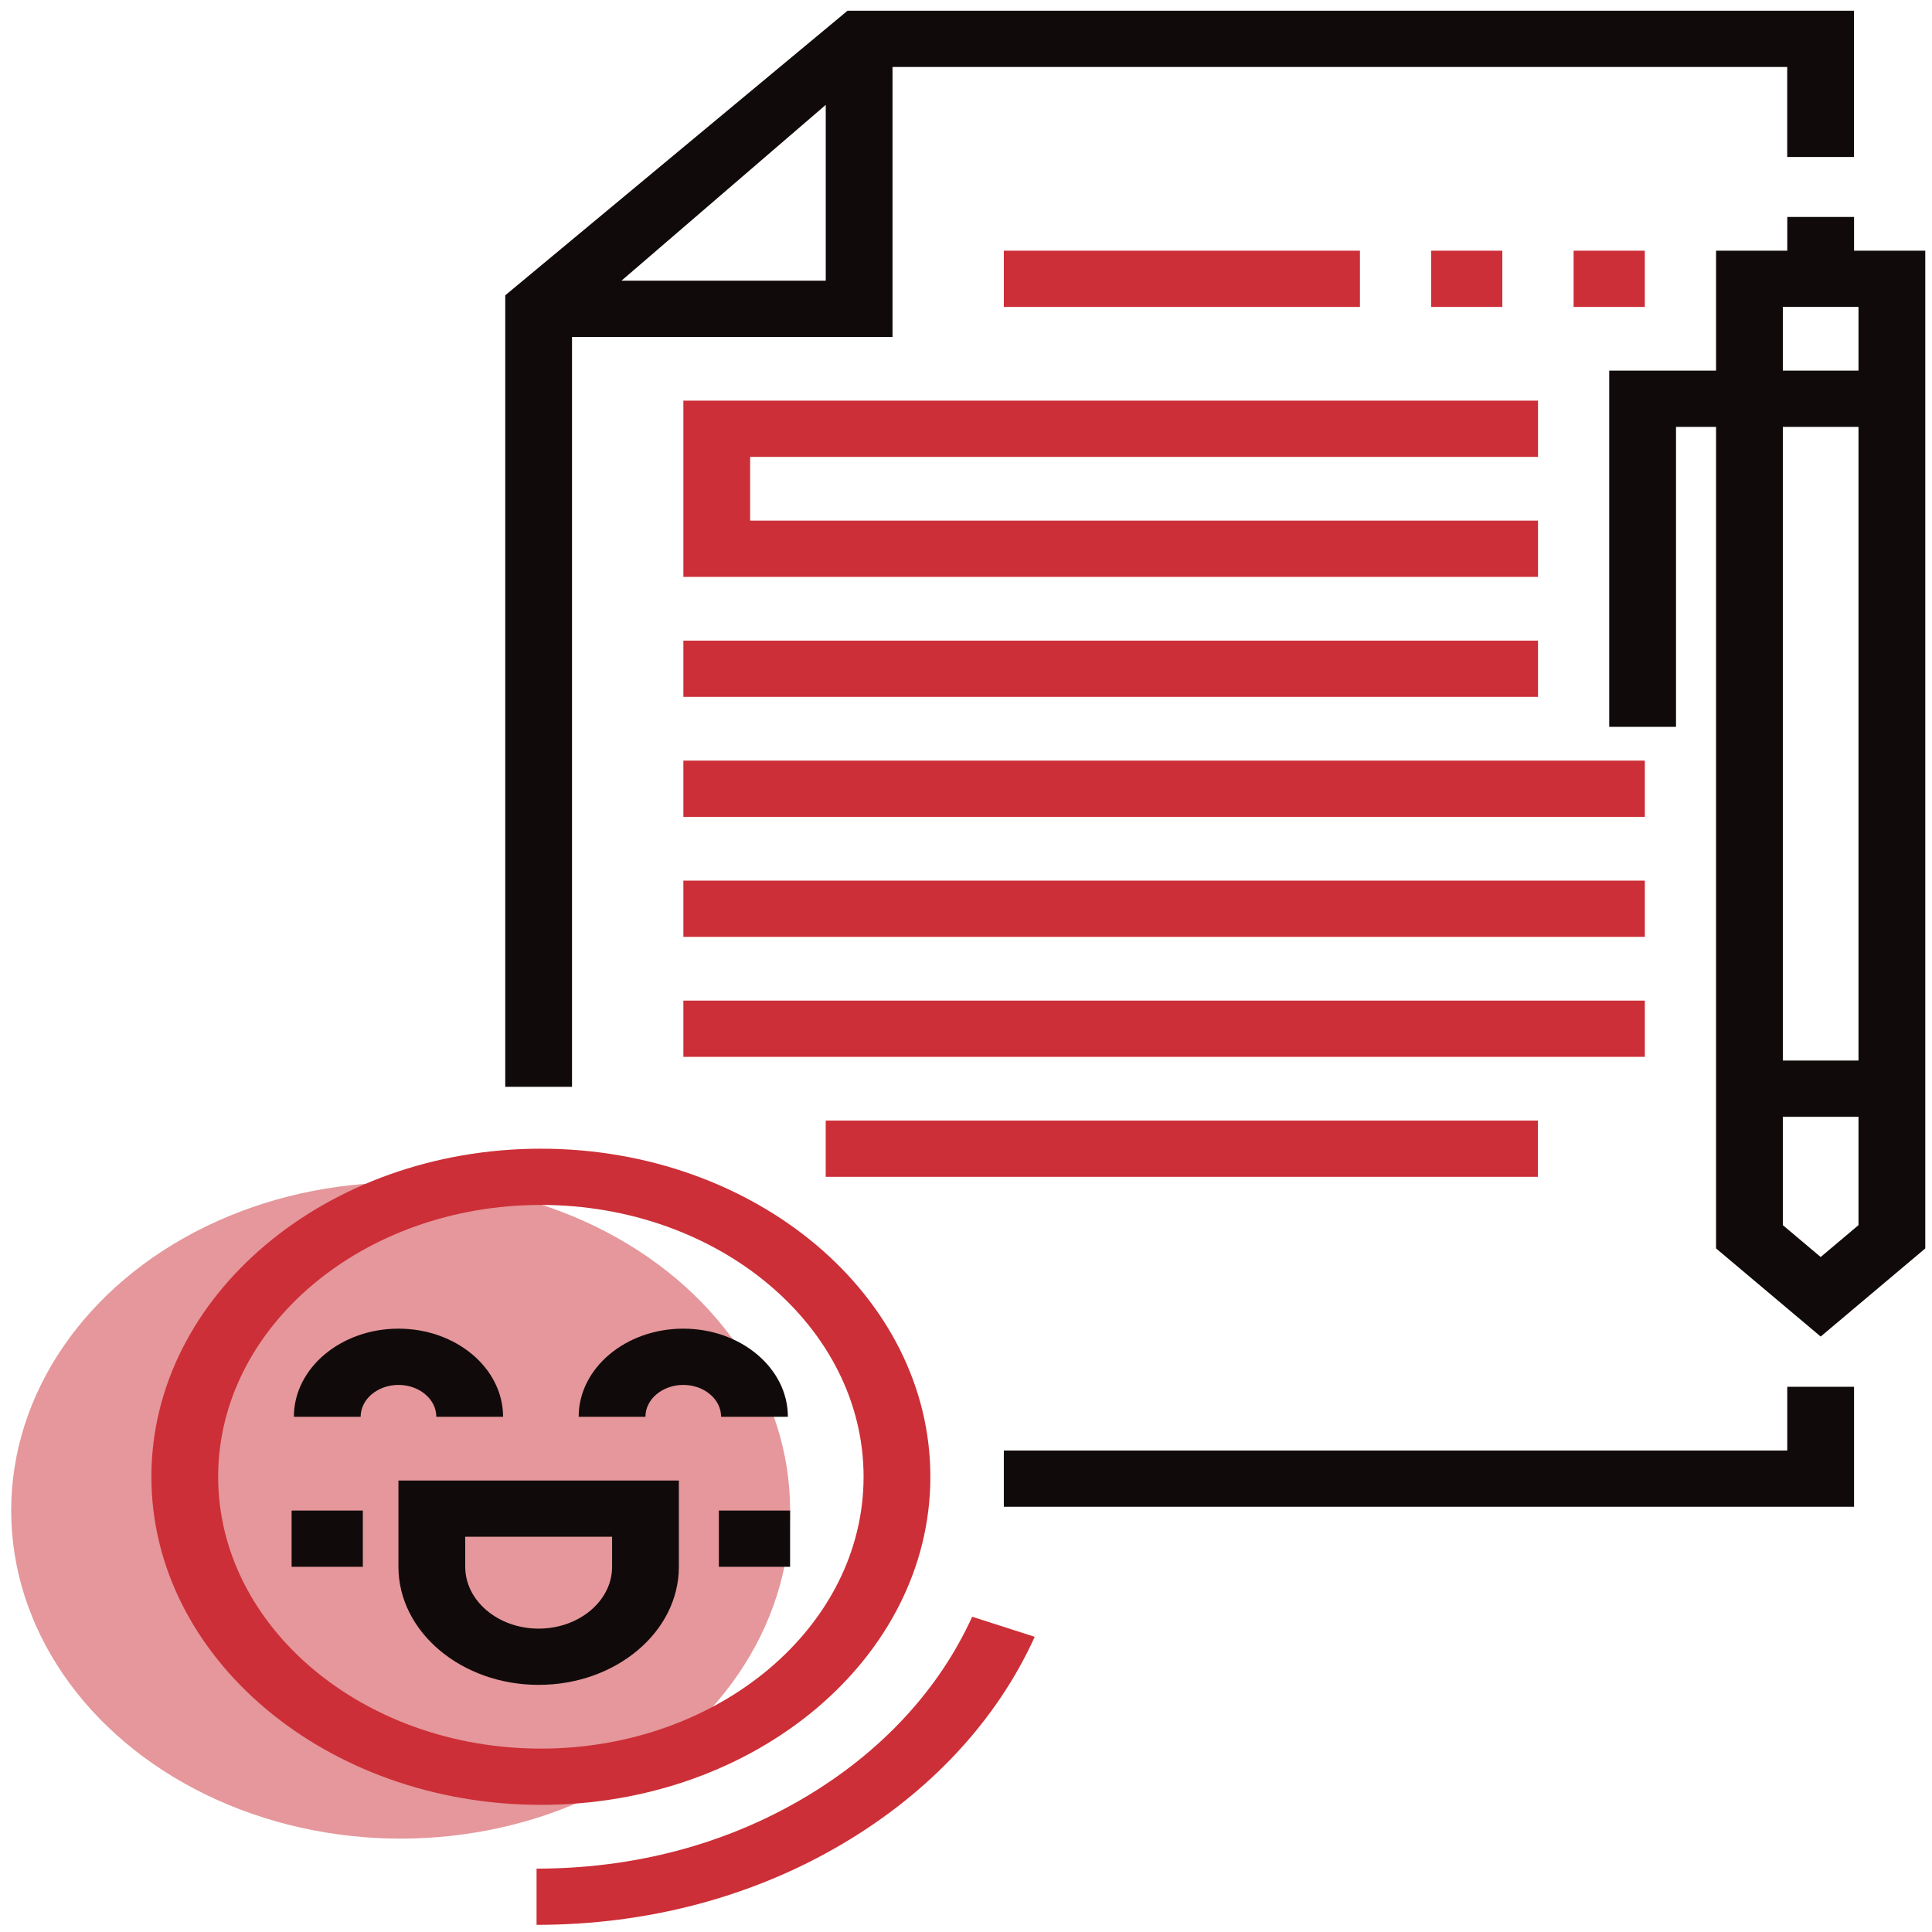
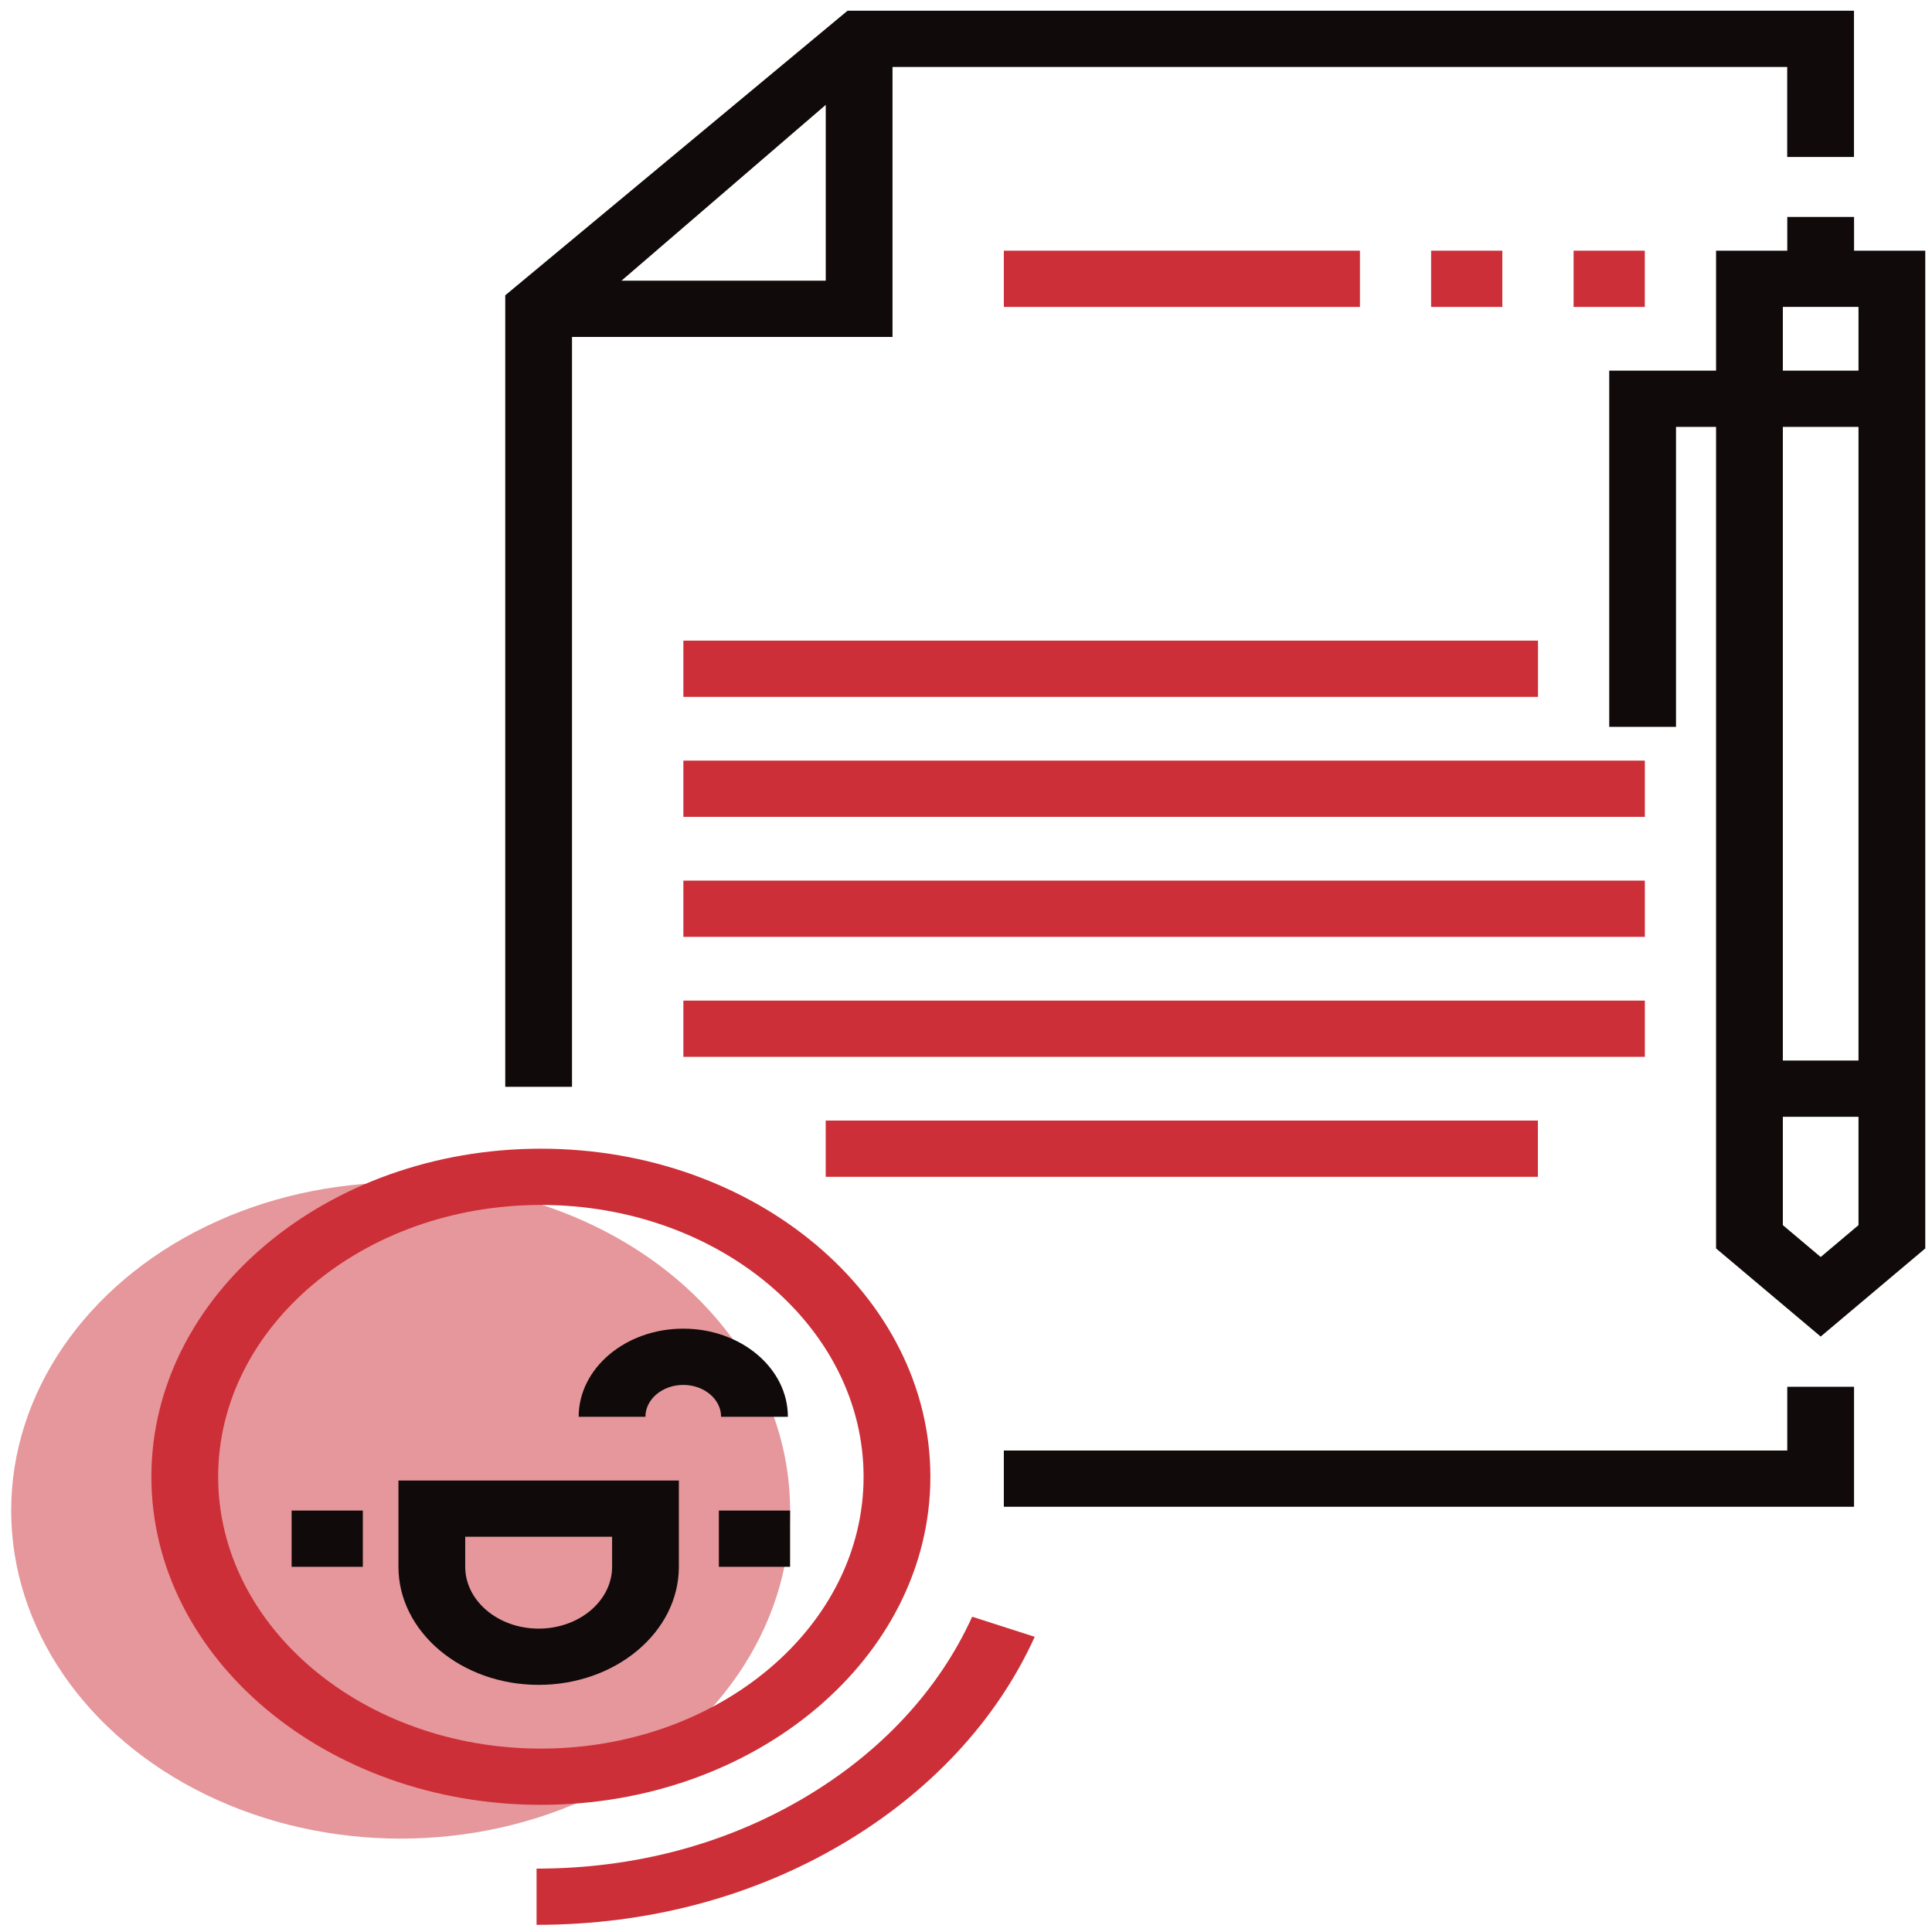
<svg xmlns="http://www.w3.org/2000/svg" width="108" height="108" viewBox="0 0 108 108" fill="none">
  <path d="M56.115 14.014H76.021V17.158H56.115V14.014Z" fill="#CC2F37" />
  <path d="M80 14.014H83.981V17.158H80V14.014Z" fill="#CC2F37" />
  <path d="M87.965 14.014H91.946V17.158H87.965V14.014Z" fill="#CC2F37" />
  <path d="M44.941 100.505C40.561 103.09 35.469 104.457 29.994 104.457V107.6C36.215 107.6 42.072 106.037 47.083 103.08C51.979 100.189 55.715 96.185 57.842 91.499L54.345 90.376C52.485 94.474 49.226 97.976 44.941 100.505Z" fill="#CC2F37" />
-   <path d="M38.201 32.248H85.976V29.103H41.933V25.541H85.976V22.396H38.201V32.248Z" fill="#CC2F37" />
  <ellipse cx="22.397" cy="84.441" rx="21.772" ry="18.339" fill="#E5979B" />
  <path d="M31.976 18.835H49.892V3.744H99.906V8.774H103.639V0.6H47.378L28.244 16.507V60.754H31.976V18.835ZM46.16 5.862V15.691H34.74L46.16 5.862Z" fill="#110A0A" />
  <path d="M99.909 81.085H56.115V84.229H103.642V77.522H99.909V81.085Z" fill="#110A0A" />
-   <path d="M38.201 42.519H91.948V45.663H38.201V42.519Z" fill="#CC2F37" />
+   <path d="M38.201 42.519H91.948V45.663H38.201Z" fill="#CC2F37" />
  <path d="M38.201 49.227H91.948V52.371H38.201V49.227Z" fill="#CC2F37" />
  <path d="M46.158 62.641H85.97V65.785H46.158V62.641Z" fill="#CC2F37" />
  <path d="M38.201 35.812H85.976V38.956H38.201V35.812Z" fill="#CC2F37" />
  <path d="M38.201 55.934H91.948V59.078H38.201V55.934Z" fill="#CC2F37" />
  <path d="M103.643 14.013V12.127H99.91V14.013H95.929V20.72H89.957V40.632H93.69V23.864H95.929V69.788L101.777 74.714L107.624 69.788V14.013H103.643ZM103.891 68.486L101.777 70.268L99.662 68.486V62.43H103.891V68.486ZM103.891 59.286H99.662V23.864H103.891V59.286ZM103.891 20.72H99.662V17.157H103.891V20.72Z" fill="#110A0A" />
  <path d="M52.008 82.552C52.008 72.439 42.241 64.213 30.236 64.213C18.23 64.213 8.463 72.439 8.463 82.552C8.463 92.665 18.23 100.892 30.236 100.892C42.241 100.892 52.008 92.665 52.008 82.552ZM12.195 82.552C12.195 74.173 20.288 67.357 30.236 67.357C40.183 67.357 48.275 74.173 48.275 82.552C48.275 90.931 40.183 97.748 30.236 97.748C20.288 97.748 12.195 90.931 12.195 82.552Z" fill="#CC2F37" />
  <path d="M37.949 87.582V82.762H22.273V87.582C22.273 91.223 25.79 94.185 30.111 94.185C34.433 94.185 37.949 91.223 37.949 87.582ZM34.217 87.582C34.217 89.489 32.375 91.041 30.111 91.041C27.848 91.041 26.006 89.489 26.006 87.582V85.906H34.217V87.582Z" fill="#110A0A" />
-   <path d="M24.39 79.199H28.122C28.122 76.483 25.5 74.273 22.276 74.273C19.051 74.273 16.428 76.483 16.428 79.199H20.16C20.16 78.217 21.109 77.418 22.276 77.418C23.441 77.418 24.39 78.217 24.39 79.199Z" fill="#110A0A" />
  <path d="M38.195 77.418C39.361 77.418 40.31 78.217 40.31 79.199H44.043C44.043 76.483 41.42 74.273 38.195 74.273C34.971 74.273 32.348 76.483 32.348 79.199H36.08C36.08 78.217 37.029 77.418 38.195 77.418Z" fill="#110A0A" />
  <path d="M16.301 84.441H20.282V87.585H16.301V84.441Z" fill="#110A0A" />
  <path d="M40.185 84.441H44.167V87.585H40.185V84.441Z" fill="#110A0A" />
</svg>